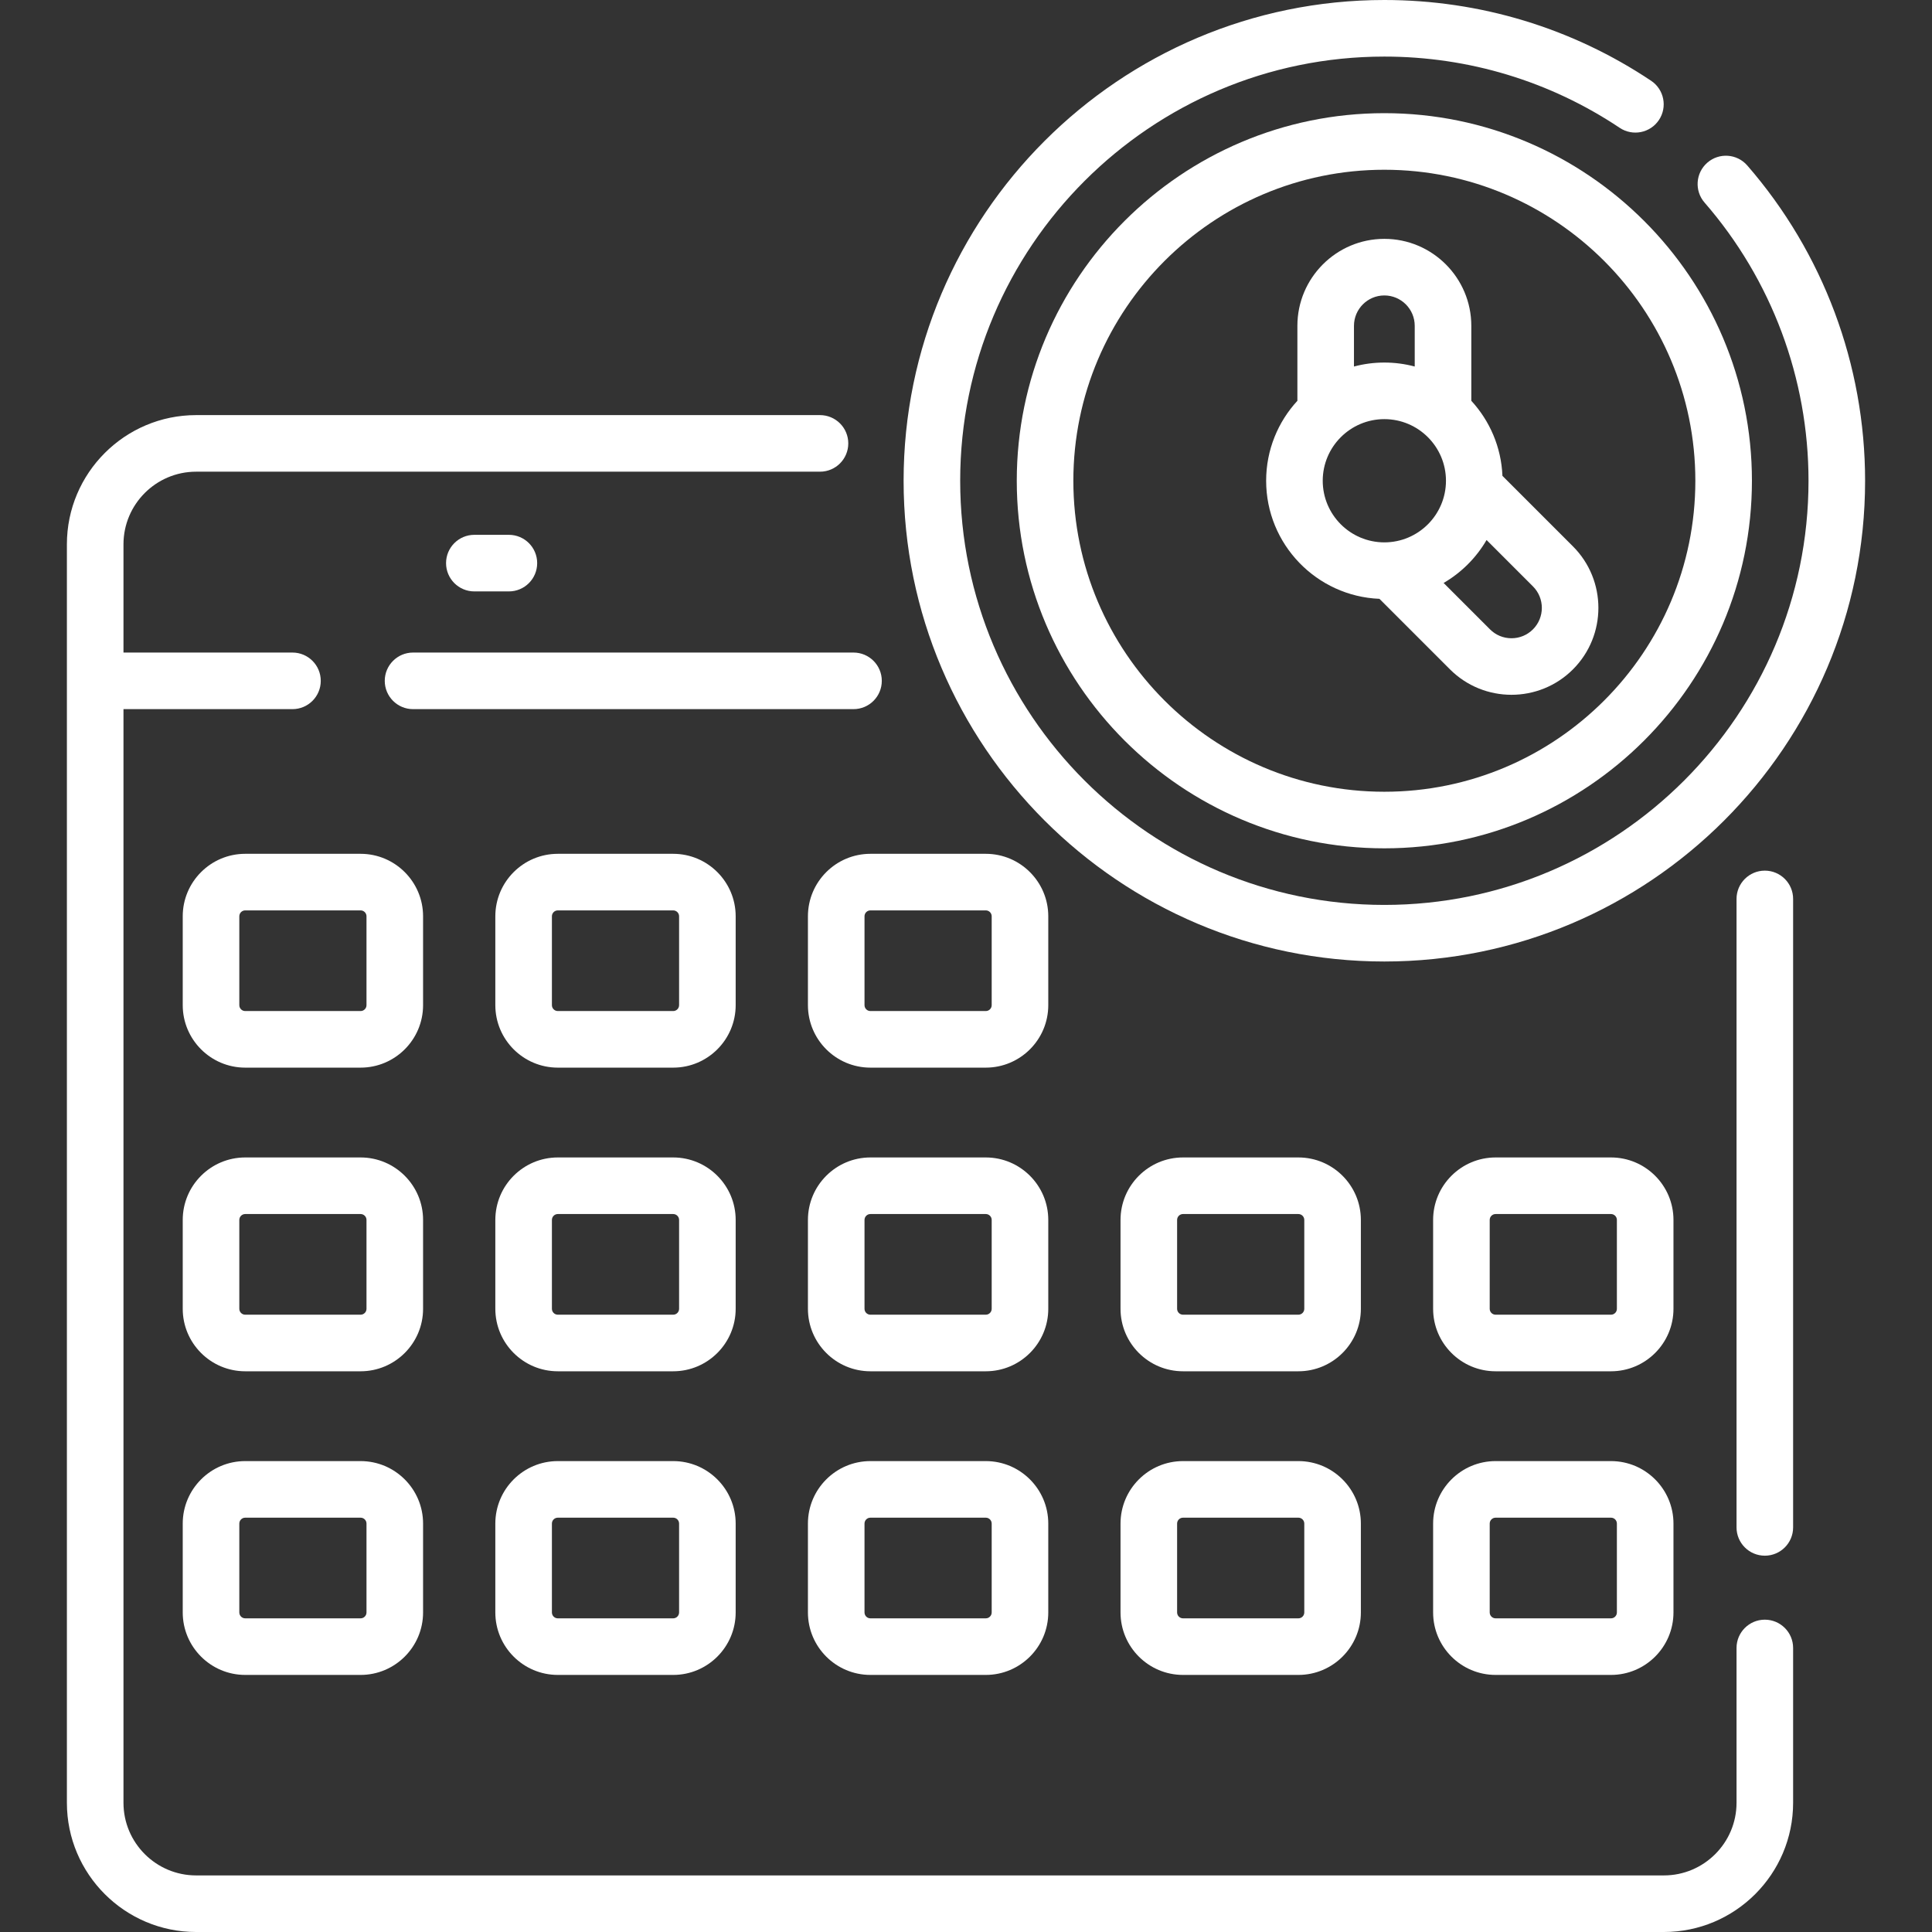
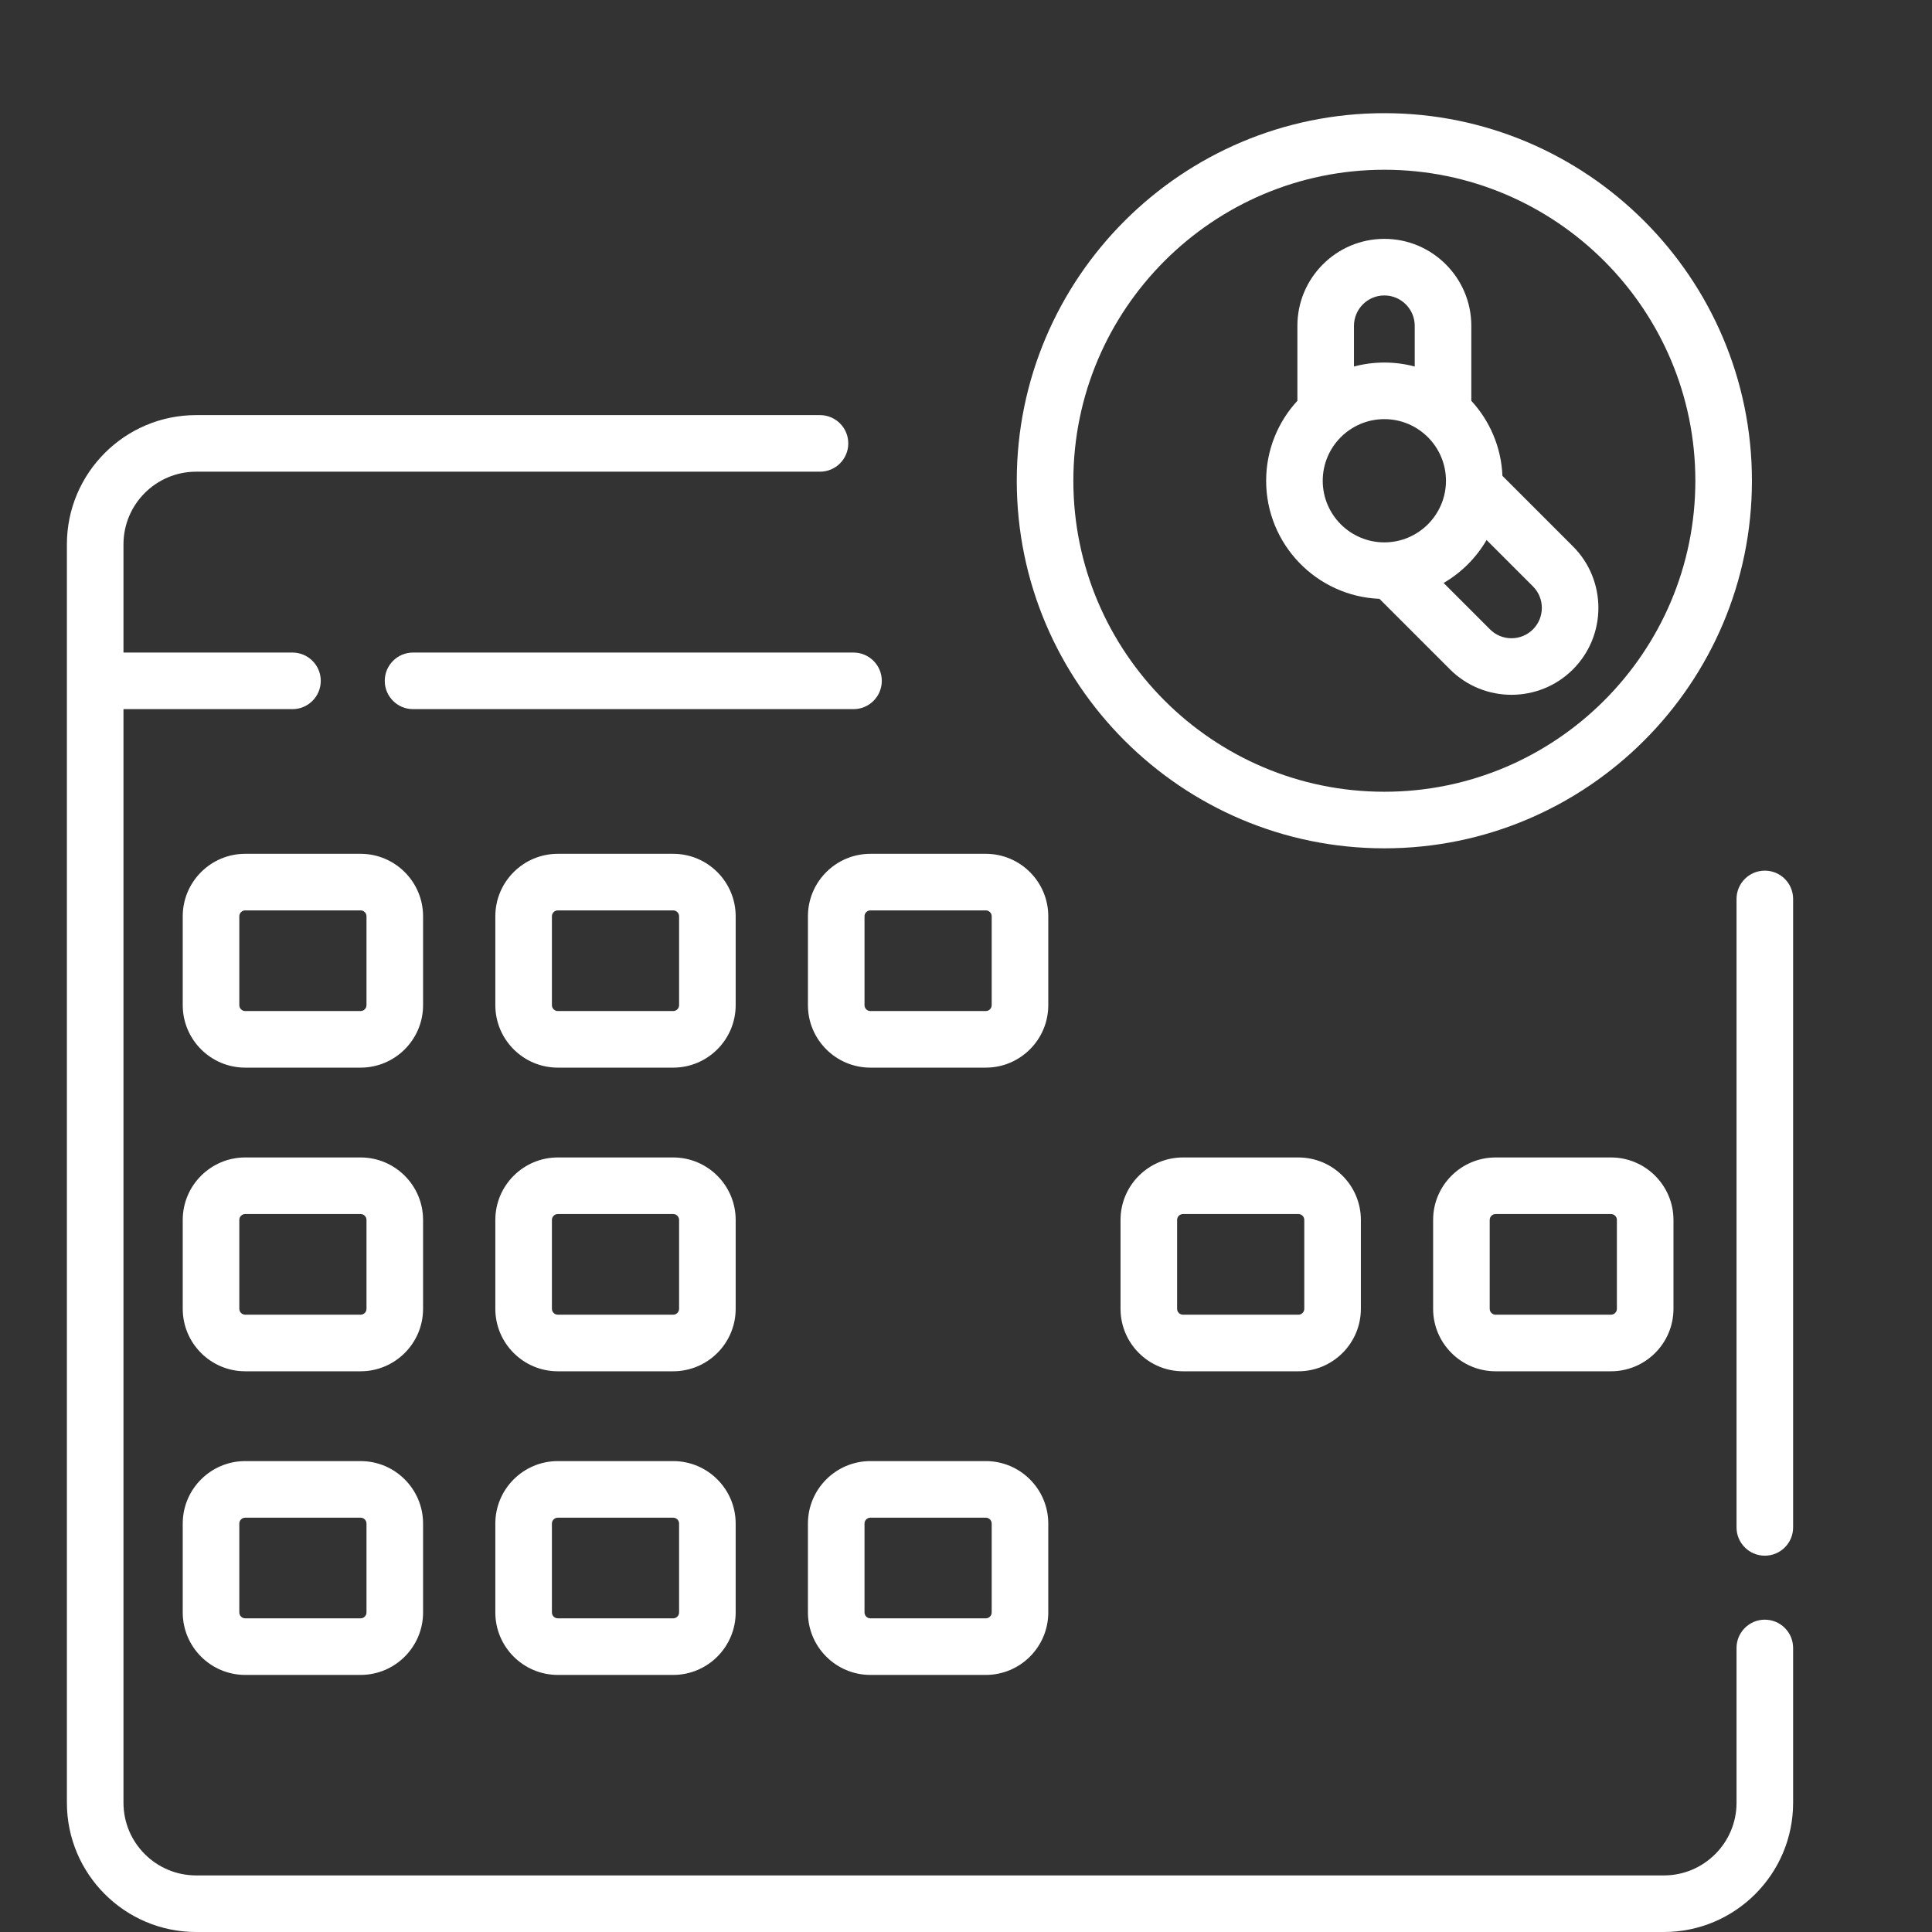
<svg xmlns="http://www.w3.org/2000/svg" version="1.1" width="512" height="512" x="0" y="0" viewBox="0 0 512.159 512.159" style="enable-background:new 0 0 512 512" xml:space="preserve" class="">
  <rect x="0" y="0" width="512.159" height="512.159" fill="#333333" stroke="none" />
  <g>
    <g>
      <path d="m467.842 230.8c-4.142 0-7.5 3.358-7.5 7.5v166.602c0 4.142 3.358 7.5 7.5 7.5s7.5-3.358 7.5-7.5v-166.602c0-4.142-3.358-7.5-7.5-7.5z" fill="#ffffff" data-original="#000000" style="" class="" />
      <path d="m467.842 429.364c-4.142 0-7.5 3.358-7.5 7.5v41.042c0 10.616-8.637 19.253-19.253 19.253h-389.102c-10.616 0-19.253-8.637-19.253-19.253v-289.919h44.799c4.142 0 7.5-3.358 7.5-7.5s-3.358-7.5-7.5-7.5h-44.799v-28.693c0-10.616 8.637-19.253 19.253-19.253h165.386c4.142 0 7.5-3.358 7.5-7.5s-3.358-7.5-7.5-7.5h-165.386c-18.887 0-34.253 15.366-34.253 34.253v333.612c0 18.887 15.366 34.253 34.253 34.253h389.102c18.887 0 34.253-15.366 34.253-34.253v-41.042c0-4.142-3.358-7.5-7.5-7.5z" fill="#ffffff" data-original="#000000" style="" class="" />
-       <path d="m366.981 254.887c70.272 0 127.443-57.171 127.443-127.443 0-30.733-11.095-60.417-31.24-83.585-2.717-3.126-7.455-3.456-10.581-.738-3.125 2.718-3.456 7.455-.738 10.581 17.772 20.438 27.559 46.627 27.559 73.743 0 62.001-50.442 112.443-112.443 112.443s-112.443-50.442-112.443-112.443 50.442-112.445 112.443-112.445c22.324 0 43.896 6.53 62.386 18.885 3.445 2.302 8.102 1.375 10.403-2.069s1.375-8.102-2.069-10.403c-20.965-14.008-45.419-21.413-70.72-21.413-70.272 0-127.443 57.171-127.443 127.443s57.171 127.444 127.443 127.444z" fill="#ffffff" data-original="#000000" style="" class="" />
-       <path d="m366.981 30c-53.73 0-97.443 43.713-97.443 97.443s43.713 97.443 97.443 97.443 97.443-43.713 97.443-97.443-43.712-97.443-97.443-97.443zm0 179.887c-45.459 0-82.443-36.984-82.443-82.443s36.984-82.444 82.443-82.444 82.443 36.984 82.443 82.443-36.983 82.444-82.443 82.444z" fill="#ffffff" data-original="#000000" style="" class="" />
+       <path d="m366.981 30c-53.73 0-97.443 43.713-97.443 97.443s43.713 97.443 97.443 97.443 97.443-43.713 97.443-97.443-43.712-97.443-97.443-97.443zm0 179.887c-45.459 0-82.443-36.984-82.443-82.443s36.984-82.444 82.443-82.444 82.443 36.984 82.443 82.443-36.983 82.444-82.443 82.444" fill="#ffffff" data-original="#000000" style="" class="" />
      <path d="m398.284 126.144c-.314-7.657-3.385-14.613-8.25-19.898v-19.873c0-12.711-10.341-23.053-23.053-23.053s-23.053 10.341-23.053 23.053v19.874c-5.138 5.583-8.283 13.029-8.283 21.197 0 16.843 13.359 30.618 30.036 31.302l18.698 18.698c4.494 4.494 10.397 6.741 16.301 6.741s11.807-2.247 16.301-6.741c8.988-8.989 8.987-23.614 0-32.602zm-31.303-47.824c4.44 0 8.053 3.612 8.053 8.053v10.789c-2.571-.684-5.269-1.054-8.053-1.054s-5.482.37-8.053 1.054v-10.789c.001-4.441 3.613-8.053 8.053-8.053zm-16.335 49.123c0-9.007 7.328-16.335 16.335-16.335s16.335 7.328 16.335 16.335-7.328 16.335-16.335 16.335-16.335-7.327-16.335-16.335zm55.729 39.395c-1.521 1.521-3.542 2.358-5.693 2.358s-4.173-.837-5.694-2.358l-12.298-12.298c4.713-2.743 8.646-6.676 11.389-11.389l12.298 12.298c3.139 3.14 3.138 8.249-.002 11.389z" fill="#ffffff" data-original="#000000" style="" class="" />
      <path d="m101.996 180.487c0 4.142 3.358 7.5 7.5 7.5h116.763c4.142 0 7.5-3.358 7.5-7.5s-3.358-7.5-7.5-7.5h-116.763c-4.142 0-7.5 3.358-7.5 7.5z" fill="#ffffff" data-original="#000000" style="" class="" />
-       <path d="m134.902 156.779c4.142 0 7.5-3.358 7.5-7.5s-3.358-7.5-7.5-7.5h-9.156c-4.142 0-7.5 3.358-7.5 7.5s3.358 7.5 7.5 7.5z" fill="#ffffff" data-original="#000000" style="" class="" />
      <path d="m95.592 387.325h-30.589c-9.133 0-16.563 7.431-16.563 16.564v23.558c0 9.133 7.43 16.563 16.563 16.563h30.589c9.133 0 16.563-7.43 16.563-16.563v-23.558c0-9.133-7.43-16.564-16.563-16.564zm1.563 40.122c0 .862-.701 1.563-1.563 1.563h-30.589c-.862 0-1.563-.701-1.563-1.563v-23.558c0-.862.701-1.564 1.563-1.564h30.589c.862 0 1.563.702 1.563 1.564z" fill="#ffffff" data-original="#000000" style="" class="" />
      <path d="m178.459 387.325h-30.589c-9.133 0-16.563 7.431-16.563 16.564v23.558c0 9.133 7.43 16.563 16.563 16.563h30.589c9.133 0 16.563-7.43 16.563-16.563v-23.558c0-9.133-7.43-16.564-16.563-16.564zm1.563 40.122c0 .862-.701 1.563-1.563 1.563h-30.589c-.862 0-1.563-.701-1.563-1.563v-23.558c0-.862.701-1.564 1.563-1.564h30.589c.862 0 1.563.702 1.563 1.564z" fill="#ffffff" data-original="#000000" style="" class="" />
      <path d="m261.327 387.325h-30.589c-9.133 0-16.563 7.431-16.563 16.564v23.558c0 9.133 7.43 16.563 16.563 16.563h30.589c9.133 0 16.563-7.43 16.563-16.563v-23.558c0-9.133-7.43-16.564-16.563-16.564zm1.563 40.122c0 .862-.701 1.563-1.563 1.563h-30.589c-.862 0-1.563-.701-1.563-1.563v-23.558c0-.862.701-1.564 1.563-1.564h30.589c.862 0 1.563.702 1.563 1.564z" fill="#ffffff" data-original="#000000" style="" class="" />
-       <path d="m344.194 387.325h-30.589c-9.133 0-16.563 7.431-16.563 16.564v23.558c0 9.133 7.43 16.563 16.563 16.563h30.589c9.133 0 16.563-7.43 16.563-16.563v-23.558c0-9.133-7.43-16.564-16.563-16.564zm1.563 40.122c0 .862-.701 1.563-1.563 1.563h-30.589c-.862 0-1.563-.701-1.563-1.563v-23.558c0-.862.701-1.564 1.563-1.564h30.589c.862 0 1.563.702 1.563 1.564z" fill="#ffffff" data-original="#000000" style="" class="" />
-       <path d="m427.062 387.325h-30.589c-9.133 0-16.564 7.431-16.564 16.564v23.558c0 9.133 7.431 16.563 16.564 16.563h30.589c9.133 0 16.563-7.43 16.563-16.563v-23.558c0-9.133-7.43-16.564-16.563-16.564zm1.563 40.122c0 .862-.701 1.563-1.563 1.563h-30.589c-.862 0-1.564-.701-1.564-1.563v-23.558c0-.862.702-1.564 1.564-1.564h30.589c.862 0 1.563.702 1.563 1.564z" fill="#ffffff" data-original="#000000" style="" class="" />
      <path d="m112.155 323.396c0-9.133-7.43-16.564-16.563-16.564h-30.589c-9.133 0-16.563 7.431-16.563 16.564v23.558c0 9.133 7.43 16.563 16.563 16.563h30.589c9.133 0 16.563-7.43 16.563-16.563zm-15 23.557c0 .862-.701 1.563-1.563 1.563h-30.589c-.862 0-1.563-.701-1.563-1.563v-23.558c0-.862.701-1.564 1.563-1.564h30.589c.862 0 1.563.702 1.563 1.564z" fill="#ffffff" data-original="#000000" style="" class="" />
      <path d="m195.022 323.396c0-9.133-7.43-16.564-16.563-16.564h-30.589c-9.133 0-16.563 7.431-16.563 16.564v23.558c0 9.133 7.43 16.563 16.563 16.563h30.589c9.133 0 16.563-7.43 16.563-16.563zm-15 23.557c0 .862-.701 1.563-1.563 1.563h-30.589c-.862 0-1.563-.701-1.563-1.563v-23.558c0-.862.701-1.564 1.563-1.564h30.589c.862 0 1.563.702 1.563 1.564z" fill="#ffffff" data-original="#000000" style="" class="" />
-       <path d="m277.89 323.396c0-9.133-7.43-16.564-16.563-16.564h-30.589c-9.133 0-16.563 7.431-16.563 16.564v23.558c0 9.133 7.43 16.563 16.563 16.563h30.589c9.133 0 16.563-7.43 16.563-16.563zm-15 23.557c0 .862-.701 1.563-1.563 1.563h-30.589c-.862 0-1.563-.701-1.563-1.563v-23.558c0-.862.701-1.564 1.563-1.564h30.589c.862 0 1.563.702 1.563 1.564z" fill="#ffffff" data-original="#000000" style="" class="" />
      <path d="m360.757 323.396c0-9.133-7.43-16.564-16.563-16.564h-30.589c-9.133 0-16.563 7.431-16.563 16.564v23.558c0 9.133 7.43 16.563 16.563 16.563h30.589c9.133 0 16.563-7.43 16.563-16.563zm-15 23.557c0 .862-.701 1.563-1.563 1.563h-30.589c-.862 0-1.563-.701-1.563-1.563v-23.558c0-.862.701-1.564 1.563-1.564h30.589c.862 0 1.563.702 1.563 1.564z" fill="#ffffff" data-original="#000000" style="" class="" />
      <path d="m443.625 323.396c0-9.133-7.43-16.564-16.563-16.564h-30.589c-9.133 0-16.564 7.431-16.564 16.564v23.558c0 9.133 7.431 16.563 16.564 16.563h30.589c9.133 0 16.563-7.43 16.563-16.563zm-15 23.557c0 .862-.701 1.563-1.563 1.563h-30.589c-.862 0-1.564-.701-1.564-1.563v-23.558c0-.862.702-1.564 1.564-1.564h30.589c.862 0 1.563.702 1.563 1.564z" fill="#ffffff" data-original="#000000" style="" class="" />
      <path d="m112.155 242.902c0-9.133-7.43-16.563-16.563-16.563h-30.589c-9.133 0-16.563 7.43-16.563 16.563v23.558c0 9.133 7.43 16.563 16.563 16.563h30.589c9.133 0 16.563-7.43 16.563-16.563zm-15 23.557c0 .862-.701 1.563-1.563 1.563h-30.589c-.862 0-1.563-.701-1.563-1.563v-23.558c0-.862.701-1.563 1.563-1.563h30.589c.862 0 1.563.701 1.563 1.563z" fill="#ffffff" data-original="#000000" style="" class="" />
      <path d="m195.022 242.902c0-9.133-7.43-16.563-16.563-16.563h-30.589c-9.133 0-16.563 7.43-16.563 16.563v23.558c0 9.133 7.43 16.563 16.563 16.563h30.589c9.133 0 16.563-7.43 16.563-16.563zm-15 23.557c0 .862-.701 1.563-1.563 1.563h-30.589c-.862 0-1.563-.701-1.563-1.563v-23.558c0-.862.701-1.563 1.563-1.563h30.589c.862 0 1.563.701 1.563 1.563z" fill="#ffffff" data-original="#000000" style="" class="" />
      <path d="m277.89 242.902c0-9.133-7.43-16.563-16.563-16.563h-30.589c-9.133 0-16.563 7.43-16.563 16.563v23.558c0 9.133 7.43 16.563 16.563 16.563h30.589c9.133 0 16.563-7.43 16.563-16.563zm-15 23.557c0 .862-.701 1.563-1.563 1.563h-30.589c-.862 0-1.563-.701-1.563-1.563v-23.558c0-.862.701-1.563 1.563-1.563h30.589c.862 0 1.563.701 1.563 1.563z" fill="#ffffff" data-original="#000000" style="" class="" />
    </g>
  </g>
</svg>